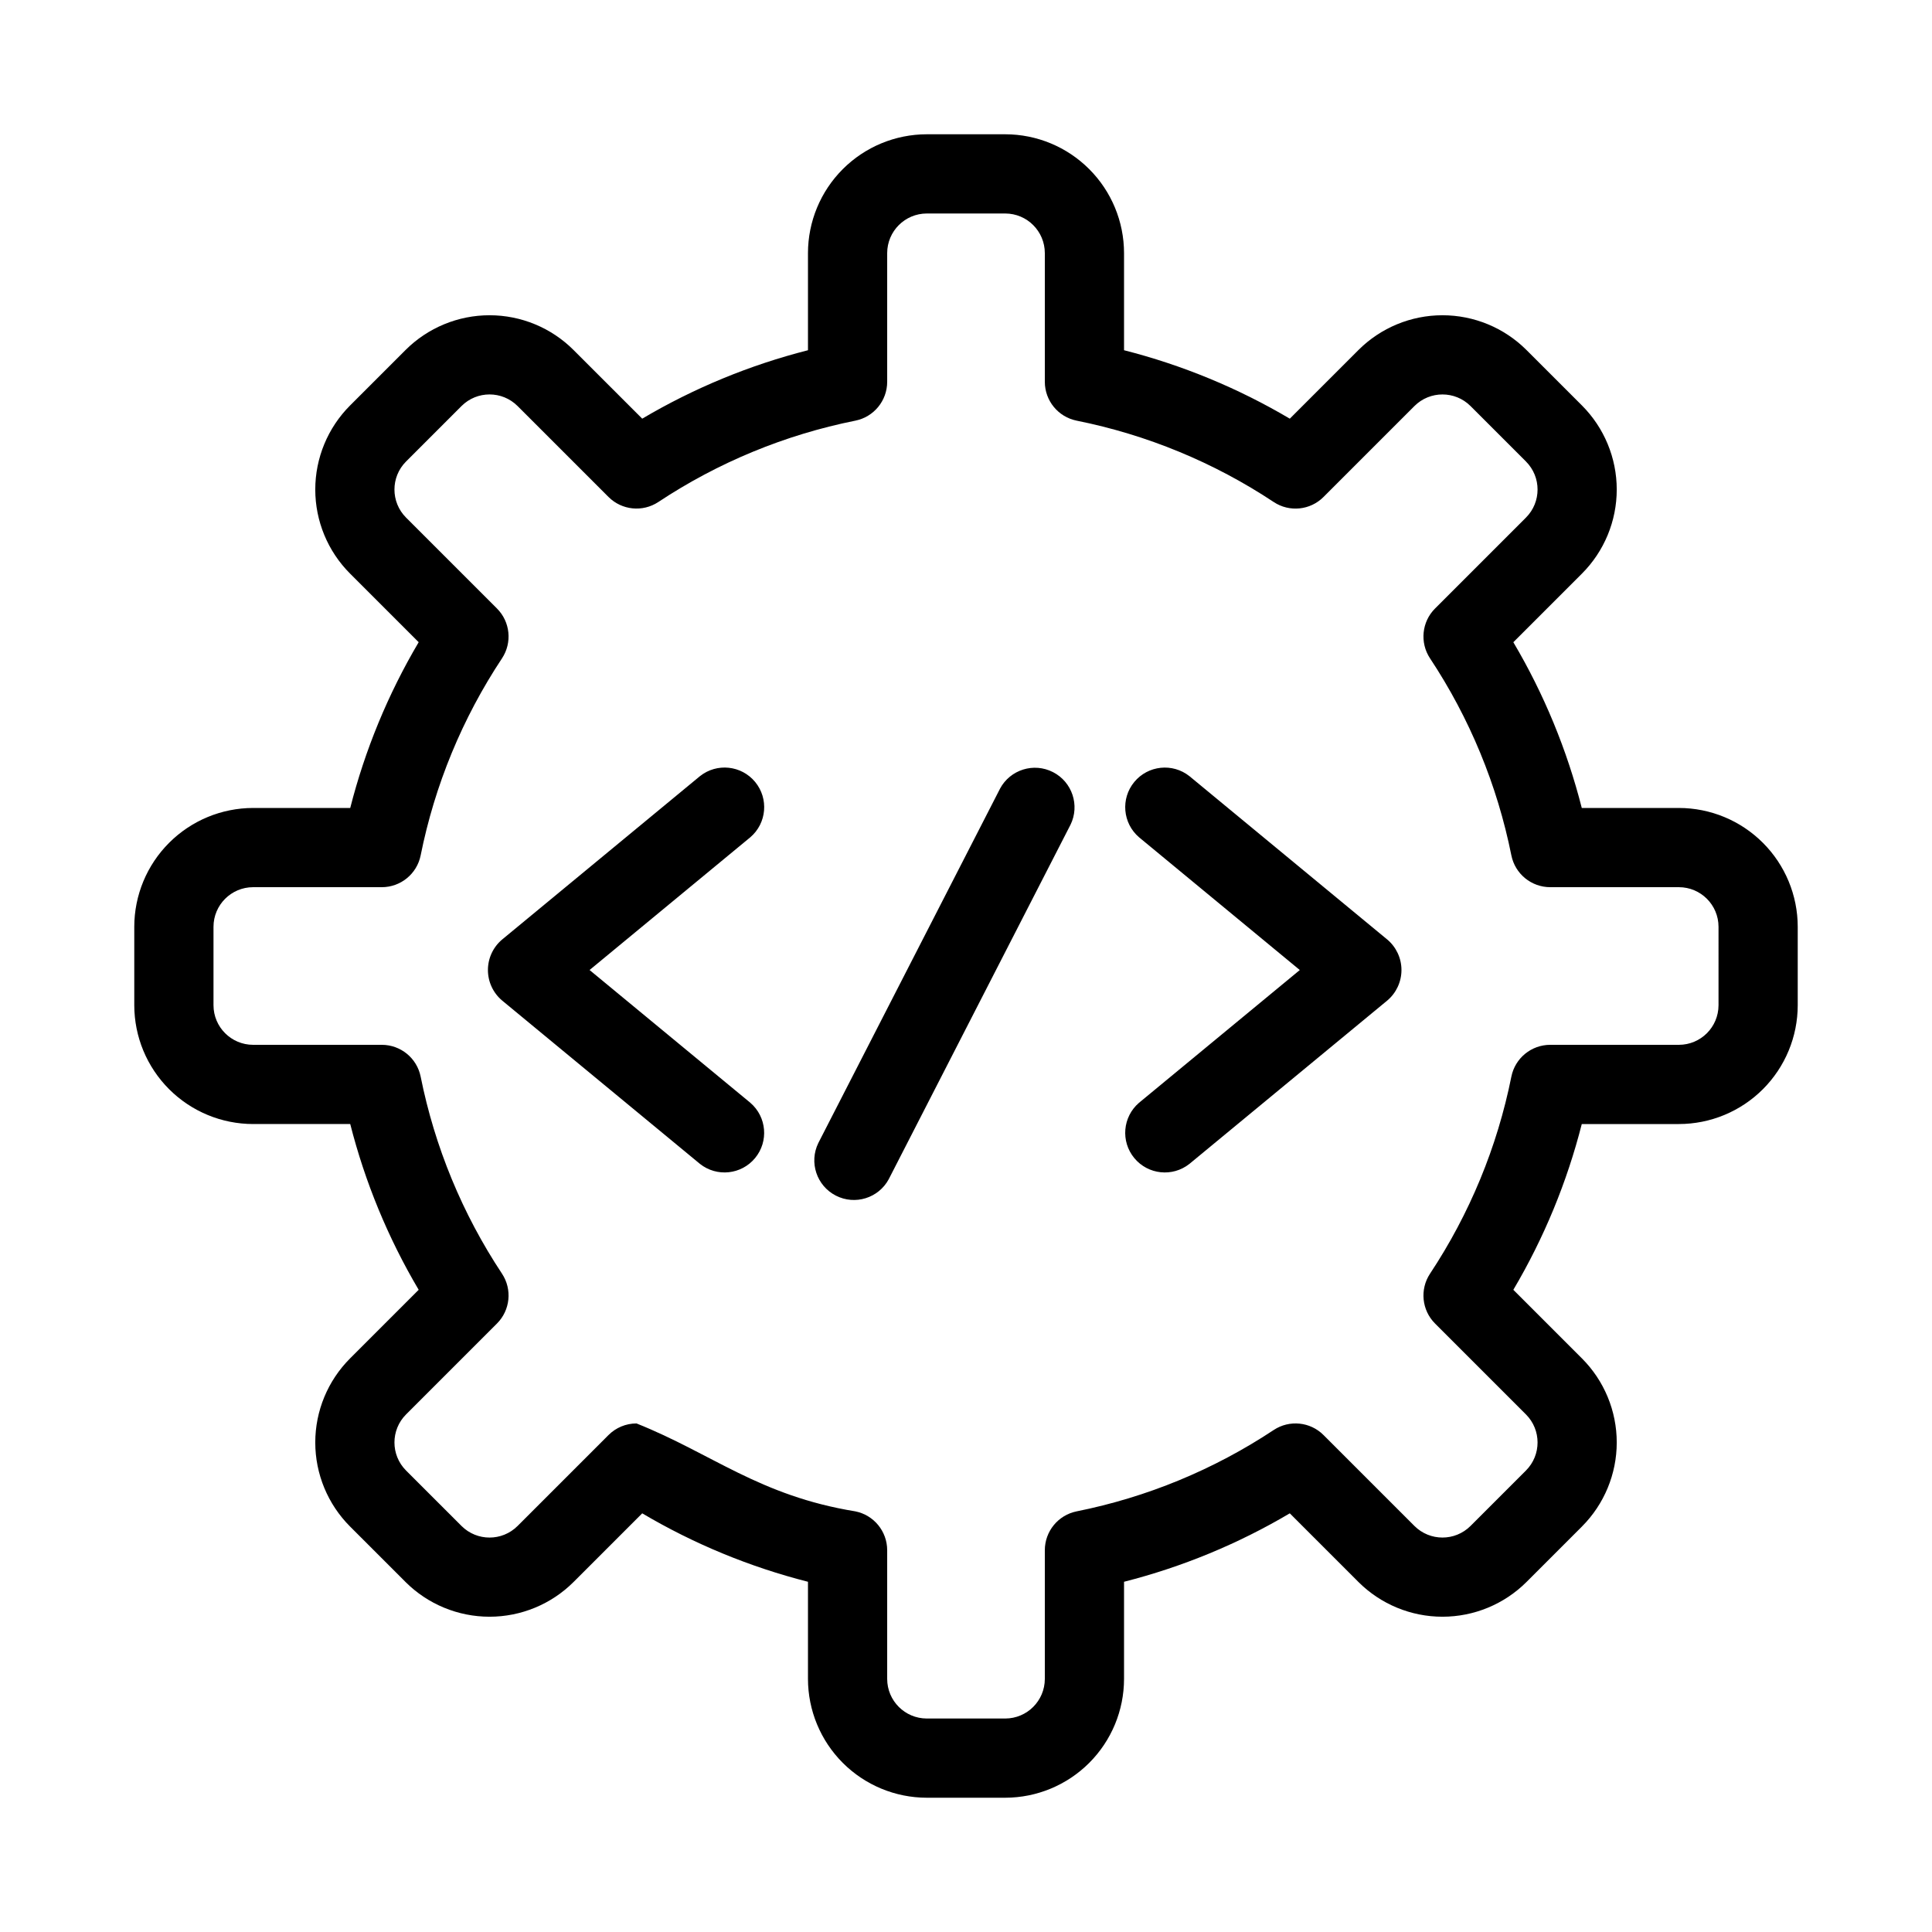
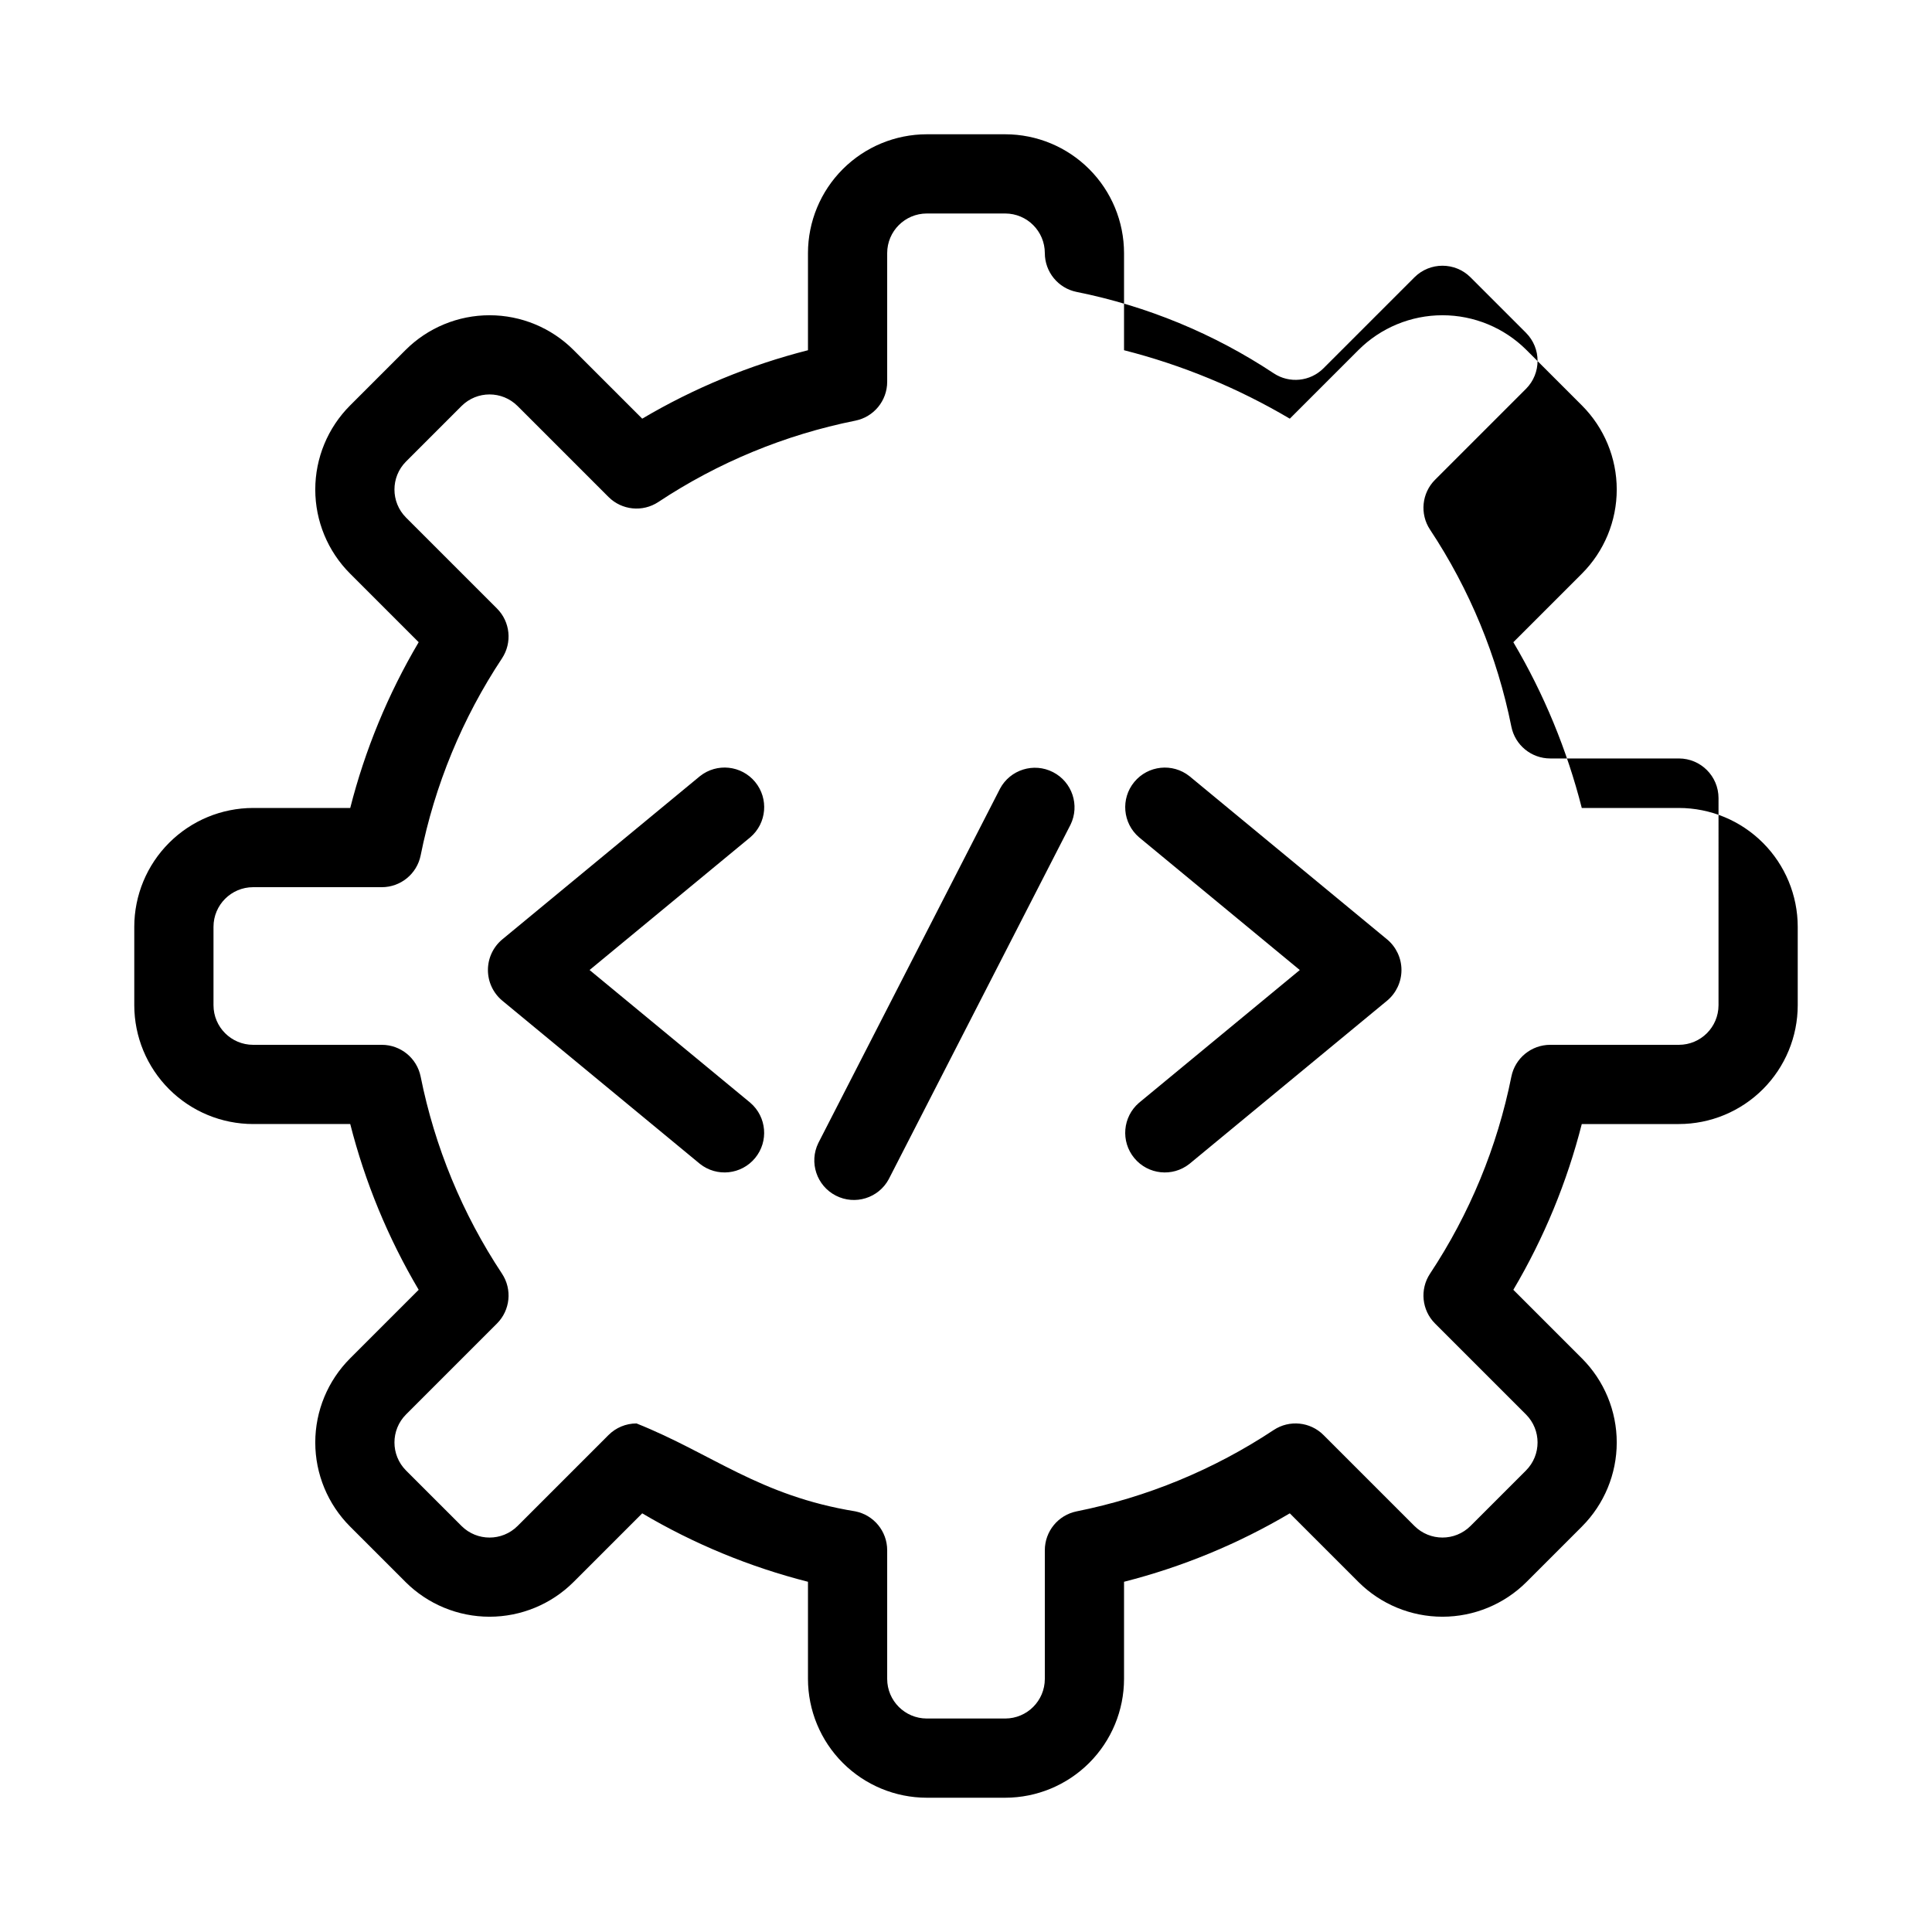
<svg xmlns="http://www.w3.org/2000/svg" fill="#000000" width="800px" height="800px" version="1.1" viewBox="144 144 512 512">
-   <path d="m588.93 358.12h-25.742c-3.926-15.43-10.031-30.223-18.137-43.926l18.195-18.195c5.894-5.91 9.207-13.918 9.207-22.266 0-8.348-3.312-16.355-9.207-22.266l-14.711-14.707c-5.906-5.902-13.914-9.215-22.266-9.215-8.348 0-16.355 3.312-22.266 9.215l-18.195 18.195v-0.004c-13.703-8.102-28.496-14.211-43.926-18.137v-25.742c-0.008-8.348-3.328-16.352-9.23-22.254-5.902-5.906-13.906-9.227-22.258-9.234h-20.785c-8.348 0.008-16.352 3.328-22.258 9.234-5.902 5.902-9.223 13.906-9.23 22.254v25.742c-15.43 3.926-30.223 10.031-43.926 18.137l-18.195-18.191c-5.906-5.902-13.914-9.215-22.266-9.215-8.348 0-16.355 3.312-22.266 9.215l-14.707 14.707c-5.898 5.91-9.211 13.918-9.211 22.266 0 8.348 3.312 16.355 9.211 22.266l18.195 18.195h-0.004c-8.102 13.703-14.211 28.496-18.137 43.926h-25.742c-8.348 0.008-16.352 3.328-22.254 9.234-5.906 5.902-9.227 13.906-9.234 22.254v20.785c0.008 8.352 3.328 16.355 9.234 22.258 5.902 5.902 13.906 9.223 22.254 9.23h25.742c3.926 15.43 10.031 30.223 18.137 43.926l-18.195 18.195h0.004c-5.898 5.91-9.211 13.918-9.211 22.266s3.312 16.355 9.211 22.266l14.707 14.707v0.004c5.91 5.894 13.918 9.203 22.266 9.203 8.348 0 16.355-3.309 22.266-9.203l18.195-18.195c13.703 8.105 28.496 14.211 43.926 18.137v25.742c0.008 8.352 3.328 16.352 9.23 22.258 5.906 5.902 13.91 9.223 22.258 9.23h20.785c8.348-0.008 16.352-3.328 22.258-9.23 5.902-5.906 9.223-13.906 9.23-22.258v-25.742c15.43-3.926 30.223-10.031 43.926-18.137l18.195 18.195c5.91 5.894 13.918 9.203 22.266 9.203s16.355-3.309 22.266-9.203l14.707-14.707v-0.004c5.898-5.91 9.211-13.918 9.211-22.266s-3.312-16.355-9.211-22.266l-18.195-18.195 0.004 0.004c8.105-13.707 14.211-28.496 18.137-43.93h25.742c8.352-0.008 16.355-3.328 22.258-9.23 5.902-5.902 9.223-13.906 9.23-22.258v-20.785c-0.008-8.348-3.328-16.352-9.23-22.254-5.902-5.906-13.906-9.227-22.258-9.234zm10.496 52.273c-0.008 5.797-4.699 10.488-10.496 10.496h-34.109c-5 0.004-9.305 3.527-10.293 8.426-3.738 18.641-11.059 36.379-21.559 52.227-2.75 4.16-2.191 9.68 1.336 13.207l24.098 24.098c4.09 4.102 4.09 10.742 0 14.848l-14.707 14.707c-4.109 4.086-10.742 4.086-14.848 0l-24.098-24.098c-3.523-3.531-9.047-4.09-13.207-1.336-15.848 10.5-33.586 17.82-52.227 21.559-4.898 0.988-8.422 5.293-8.426 10.293v34.109c-0.008 5.797-4.699 10.488-10.496 10.496h-20.785c-5.793-0.008-10.488-4.699-10.496-10.496v-34.109c-0.004-5-3.527-9.305-8.426-10.293-25.465-4.144-37.934-15.289-58.004-23.301-2.785 0-5.457 1.105-7.426 3.078l-24.098 24.098c-4.106 4.09-10.746 4.09-14.848 0l-14.711-14.707c-4.09-4.106-4.09-10.746 0-14.848l24.098-24.098c3.527-3.527 4.086-9.047 1.34-13.207-10.504-15.848-17.824-33.586-21.562-52.227-0.988-4.898-5.293-8.422-10.289-8.426h-34.113c-5.793-0.008-10.488-4.699-10.496-10.496v-20.785c0.008-5.793 4.703-10.488 10.496-10.496h34.113c4.996-0.004 9.301-3.527 10.289-8.426 3.738-18.641 11.059-36.375 21.562-52.223 2.746-4.164 2.188-9.684-1.34-13.207l-24.098-24.098c-4.09-4.106-4.09-10.746 0-14.848l14.711-14.711c4.102-4.094 10.742-4.094 14.848 0l24.098 24.098c3.523 3.523 9.043 4.086 13.207 1.34 15.848-10.504 33.582-17.824 52.223-21.562 4.898-0.988 8.422-5.293 8.426-10.289v-34.113c0.008-5.793 4.703-10.488 10.496-10.496h20.785c5.797 0.008 10.488 4.703 10.496 10.496v34.113c0.004 4.996 3.527 9.301 8.426 10.289 18.641 3.738 36.379 11.059 52.227 21.562 4.156 2.758 9.684 2.199 13.207-1.34l24.098-24.098c4.102-4.09 10.742-4.09 14.848 0l14.707 14.707v0.004c4.09 4.102 4.09 10.742 0 14.848l-24.098 24.098c-3.527 3.523-4.086 9.043-1.336 13.207 10.5 15.848 17.82 33.582 21.559 52.223 0.988 4.898 5.293 8.422 10.293 8.426h34.109c5.797 0.008 10.488 4.703 10.496 10.496zm-256.57-44.52-42.613 35.191 42.613 35.188v0.004c4.332 3.727 4.891 10.234 1.25 14.641s-10.137 5.094-14.613 1.543l-52.414-43.281c-2.394-2.008-3.773-4.969-3.773-8.094 0-3.121 1.379-6.086 3.773-8.09l52.414-43.285c4.477-3.562 10.98-2.879 14.625 1.531 3.641 4.41 3.082 10.926-1.262 14.652zm168.77 27.102h0.004c2.391 2.008 3.773 4.969 3.773 8.09 0 3.125-1.383 6.086-3.773 8.094l-52.418 43.281c-4.481 3.551-10.977 2.867-14.617-1.543-3.641-4.406-3.082-10.914 1.25-14.641l42.613-35.188-42.613-35.191v-0.004c-4.332-3.727-4.887-10.234-1.25-14.641 3.641-4.406 10.137-5.094 14.617-1.543zm-83.934-30.406-48.156 93.91h0.004c-2.703 5.035-8.945 6.981-14.031 4.371-5.09-2.609-7.152-8.809-4.641-13.945l48.156-93.91h-0.004c2.707-5.039 8.945-6.984 14.035-4.375 5.09 2.609 7.152 8.812 4.641 13.949z" />
+   <path d="m588.93 358.12h-25.742c-3.926-15.43-10.031-30.223-18.137-43.926l18.195-18.195c5.894-5.91 9.207-13.918 9.207-22.266 0-8.348-3.312-16.355-9.207-22.266l-14.711-14.707c-5.906-5.902-13.914-9.215-22.266-9.215-8.348 0-16.355 3.312-22.266 9.215l-18.195 18.195v-0.004c-13.703-8.102-28.496-14.211-43.926-18.137v-25.742c-0.008-8.348-3.328-16.352-9.23-22.254-5.902-5.906-13.906-9.227-22.258-9.234h-20.785c-8.348 0.008-16.352 3.328-22.258 9.234-5.902 5.902-9.223 13.906-9.23 22.254v25.742c-15.43 3.926-30.223 10.031-43.926 18.137l-18.195-18.191c-5.906-5.902-13.914-9.215-22.266-9.215-8.348 0-16.355 3.312-22.266 9.215l-14.707 14.707c-5.898 5.91-9.211 13.918-9.211 22.266 0 8.348 3.312 16.355 9.211 22.266l18.195 18.195h-0.004c-8.102 13.703-14.211 28.496-18.137 43.926h-25.742c-8.348 0.008-16.352 3.328-22.254 9.234-5.906 5.902-9.227 13.906-9.234 22.254v20.785c0.008 8.352 3.328 16.355 9.234 22.258 5.902 5.902 13.906 9.223 22.254 9.23h25.742c3.926 15.43 10.031 30.223 18.137 43.926l-18.195 18.195h0.004c-5.898 5.91-9.211 13.918-9.211 22.266s3.312 16.355 9.211 22.266l14.707 14.707v0.004c5.91 5.894 13.918 9.203 22.266 9.203 8.348 0 16.355-3.309 22.266-9.203l18.195-18.195c13.703 8.105 28.496 14.211 43.926 18.137v25.742c0.008 8.352 3.328 16.352 9.23 22.258 5.906 5.902 13.91 9.223 22.258 9.23h20.785c8.348-0.008 16.352-3.328 22.258-9.23 5.902-5.906 9.223-13.906 9.23-22.258v-25.742c15.43-3.926 30.223-10.031 43.926-18.137l18.195 18.195c5.91 5.894 13.918 9.203 22.266 9.203s16.355-3.309 22.266-9.203l14.707-14.707v-0.004c5.898-5.91 9.211-13.918 9.211-22.266s-3.312-16.355-9.211-22.266l-18.195-18.195 0.004 0.004c8.105-13.707 14.211-28.496 18.137-43.93h25.742c8.352-0.008 16.355-3.328 22.258-9.23 5.902-5.902 9.223-13.906 9.23-22.258v-20.785c-0.008-8.348-3.328-16.352-9.23-22.254-5.902-5.906-13.906-9.227-22.258-9.234zm10.496 52.273c-0.008 5.797-4.699 10.488-10.496 10.496h-34.109c-5 0.004-9.305 3.527-10.293 8.426-3.738 18.641-11.059 36.379-21.559 52.227-2.75 4.16-2.191 9.68 1.336 13.207l24.098 24.098c4.09 4.102 4.09 10.742 0 14.848l-14.707 14.707c-4.109 4.086-10.742 4.086-14.848 0l-24.098-24.098c-3.523-3.531-9.047-4.09-13.207-1.336-15.848 10.5-33.586 17.82-52.227 21.559-4.898 0.988-8.422 5.293-8.426 10.293v34.109c-0.008 5.797-4.699 10.488-10.496 10.496h-20.785c-5.793-0.008-10.488-4.699-10.496-10.496v-34.109c-0.004-5-3.527-9.305-8.426-10.293-25.465-4.144-37.934-15.289-58.004-23.301-2.785 0-5.457 1.105-7.426 3.078l-24.098 24.098c-4.106 4.09-10.746 4.09-14.848 0l-14.711-14.707c-4.09-4.106-4.09-10.746 0-14.848l24.098-24.098c3.527-3.527 4.086-9.047 1.34-13.207-10.504-15.848-17.824-33.586-21.562-52.227-0.988-4.898-5.293-8.422-10.289-8.426h-34.113c-5.793-0.008-10.488-4.699-10.496-10.496v-20.785c0.008-5.793 4.703-10.488 10.496-10.496h34.113c4.996-0.004 9.301-3.527 10.289-8.426 3.738-18.641 11.059-36.375 21.562-52.223 2.746-4.164 2.188-9.684-1.34-13.207l-24.098-24.098c-4.09-4.106-4.09-10.746 0-14.848l14.711-14.711c4.102-4.094 10.742-4.094 14.848 0l24.098 24.098c3.523 3.523 9.043 4.086 13.207 1.34 15.848-10.504 33.582-17.824 52.223-21.562 4.898-0.988 8.422-5.293 8.426-10.289v-34.113c0.008-5.793 4.703-10.488 10.496-10.496h20.785c5.797 0.008 10.488 4.703 10.496 10.496c0.004 4.996 3.527 9.301 8.426 10.289 18.641 3.738 36.379 11.059 52.227 21.562 4.156 2.758 9.684 2.199 13.207-1.34l24.098-24.098c4.102-4.09 10.742-4.09 14.848 0l14.707 14.707v0.004c4.09 4.102 4.09 10.742 0 14.848l-24.098 24.098c-3.527 3.523-4.086 9.043-1.336 13.207 10.5 15.848 17.82 33.582 21.559 52.223 0.988 4.898 5.293 8.422 10.293 8.426h34.109c5.797 0.008 10.488 4.703 10.496 10.496zm-256.57-44.52-42.613 35.191 42.613 35.188v0.004c4.332 3.727 4.891 10.234 1.25 14.641s-10.137 5.094-14.613 1.543l-52.414-43.281c-2.394-2.008-3.773-4.969-3.773-8.094 0-3.121 1.379-6.086 3.773-8.09l52.414-43.285c4.477-3.562 10.98-2.879 14.625 1.531 3.641 4.41 3.082 10.926-1.262 14.652zm168.77 27.102h0.004c2.391 2.008 3.773 4.969 3.773 8.09 0 3.125-1.383 6.086-3.773 8.094l-52.418 43.281c-4.481 3.551-10.977 2.867-14.617-1.543-3.641-4.406-3.082-10.914 1.25-14.641l42.613-35.188-42.613-35.191v-0.004c-4.332-3.727-4.887-10.234-1.25-14.641 3.641-4.406 10.137-5.094 14.617-1.543zm-83.934-30.406-48.156 93.91h0.004c-2.703 5.035-8.945 6.981-14.031 4.371-5.09-2.609-7.152-8.809-4.641-13.945l48.156-93.91h-0.004c2.707-5.039 8.945-6.984 14.035-4.375 5.09 2.609 7.152 8.812 4.641 13.949z" />
</svg>